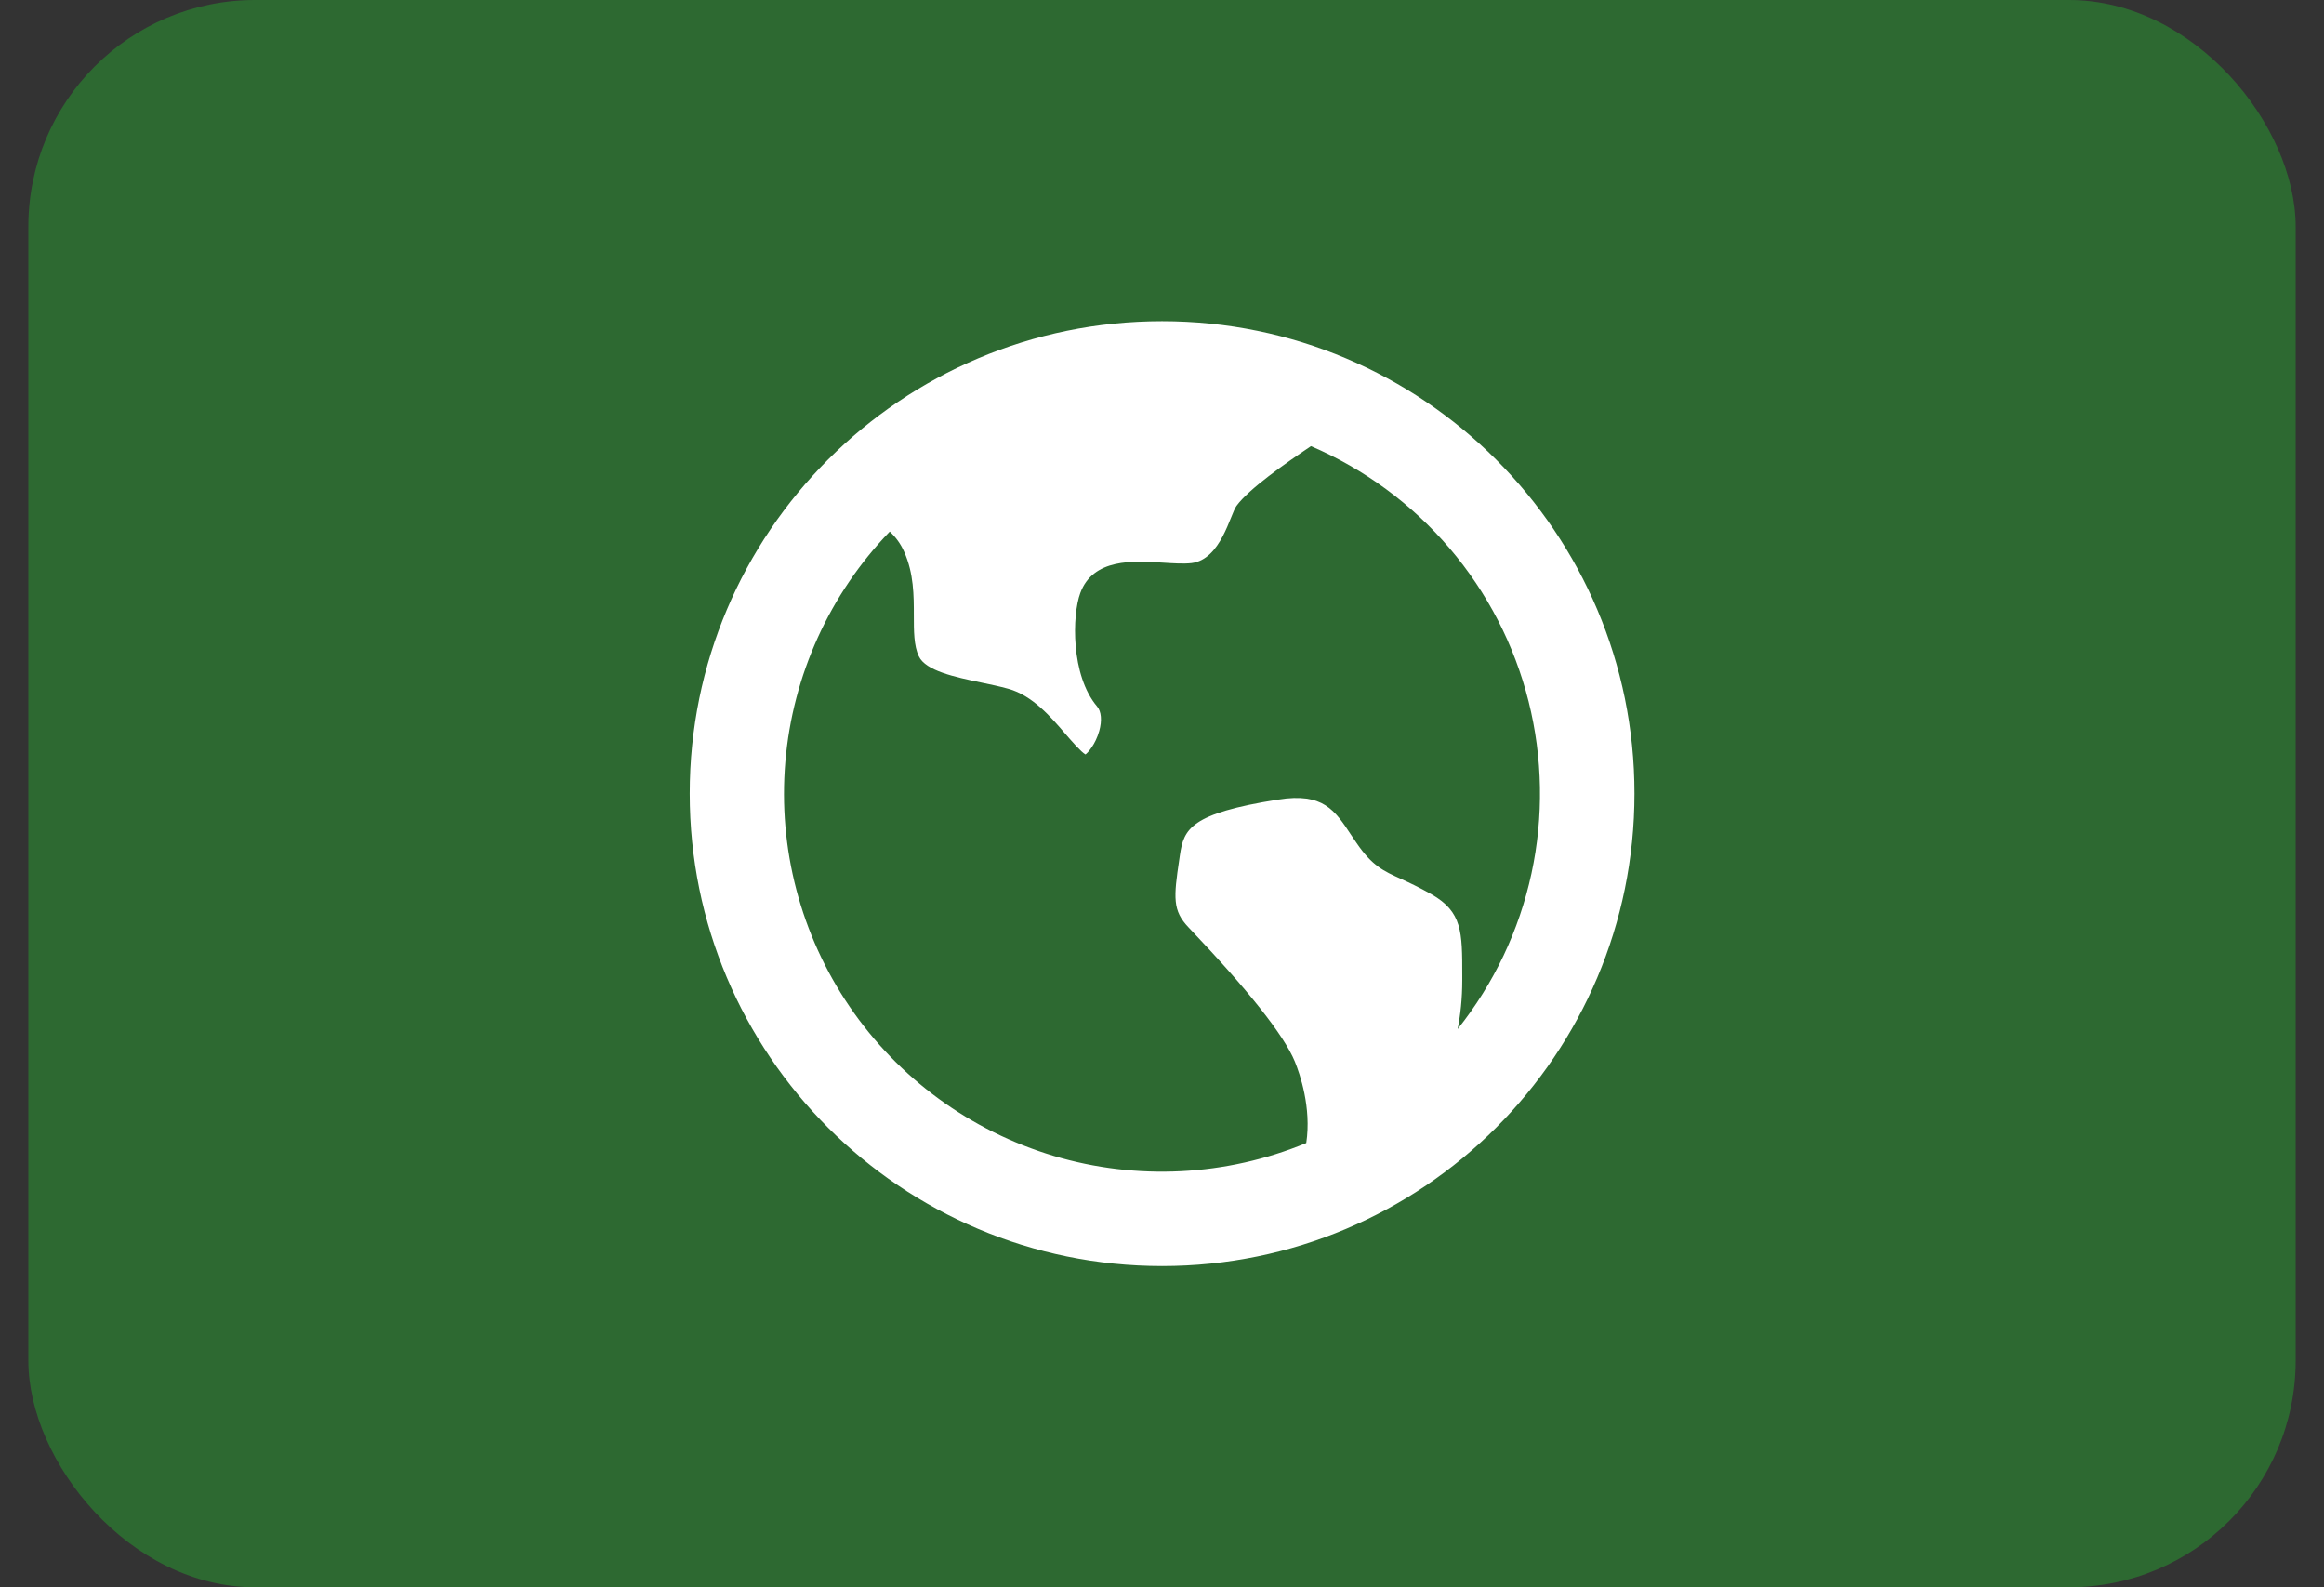
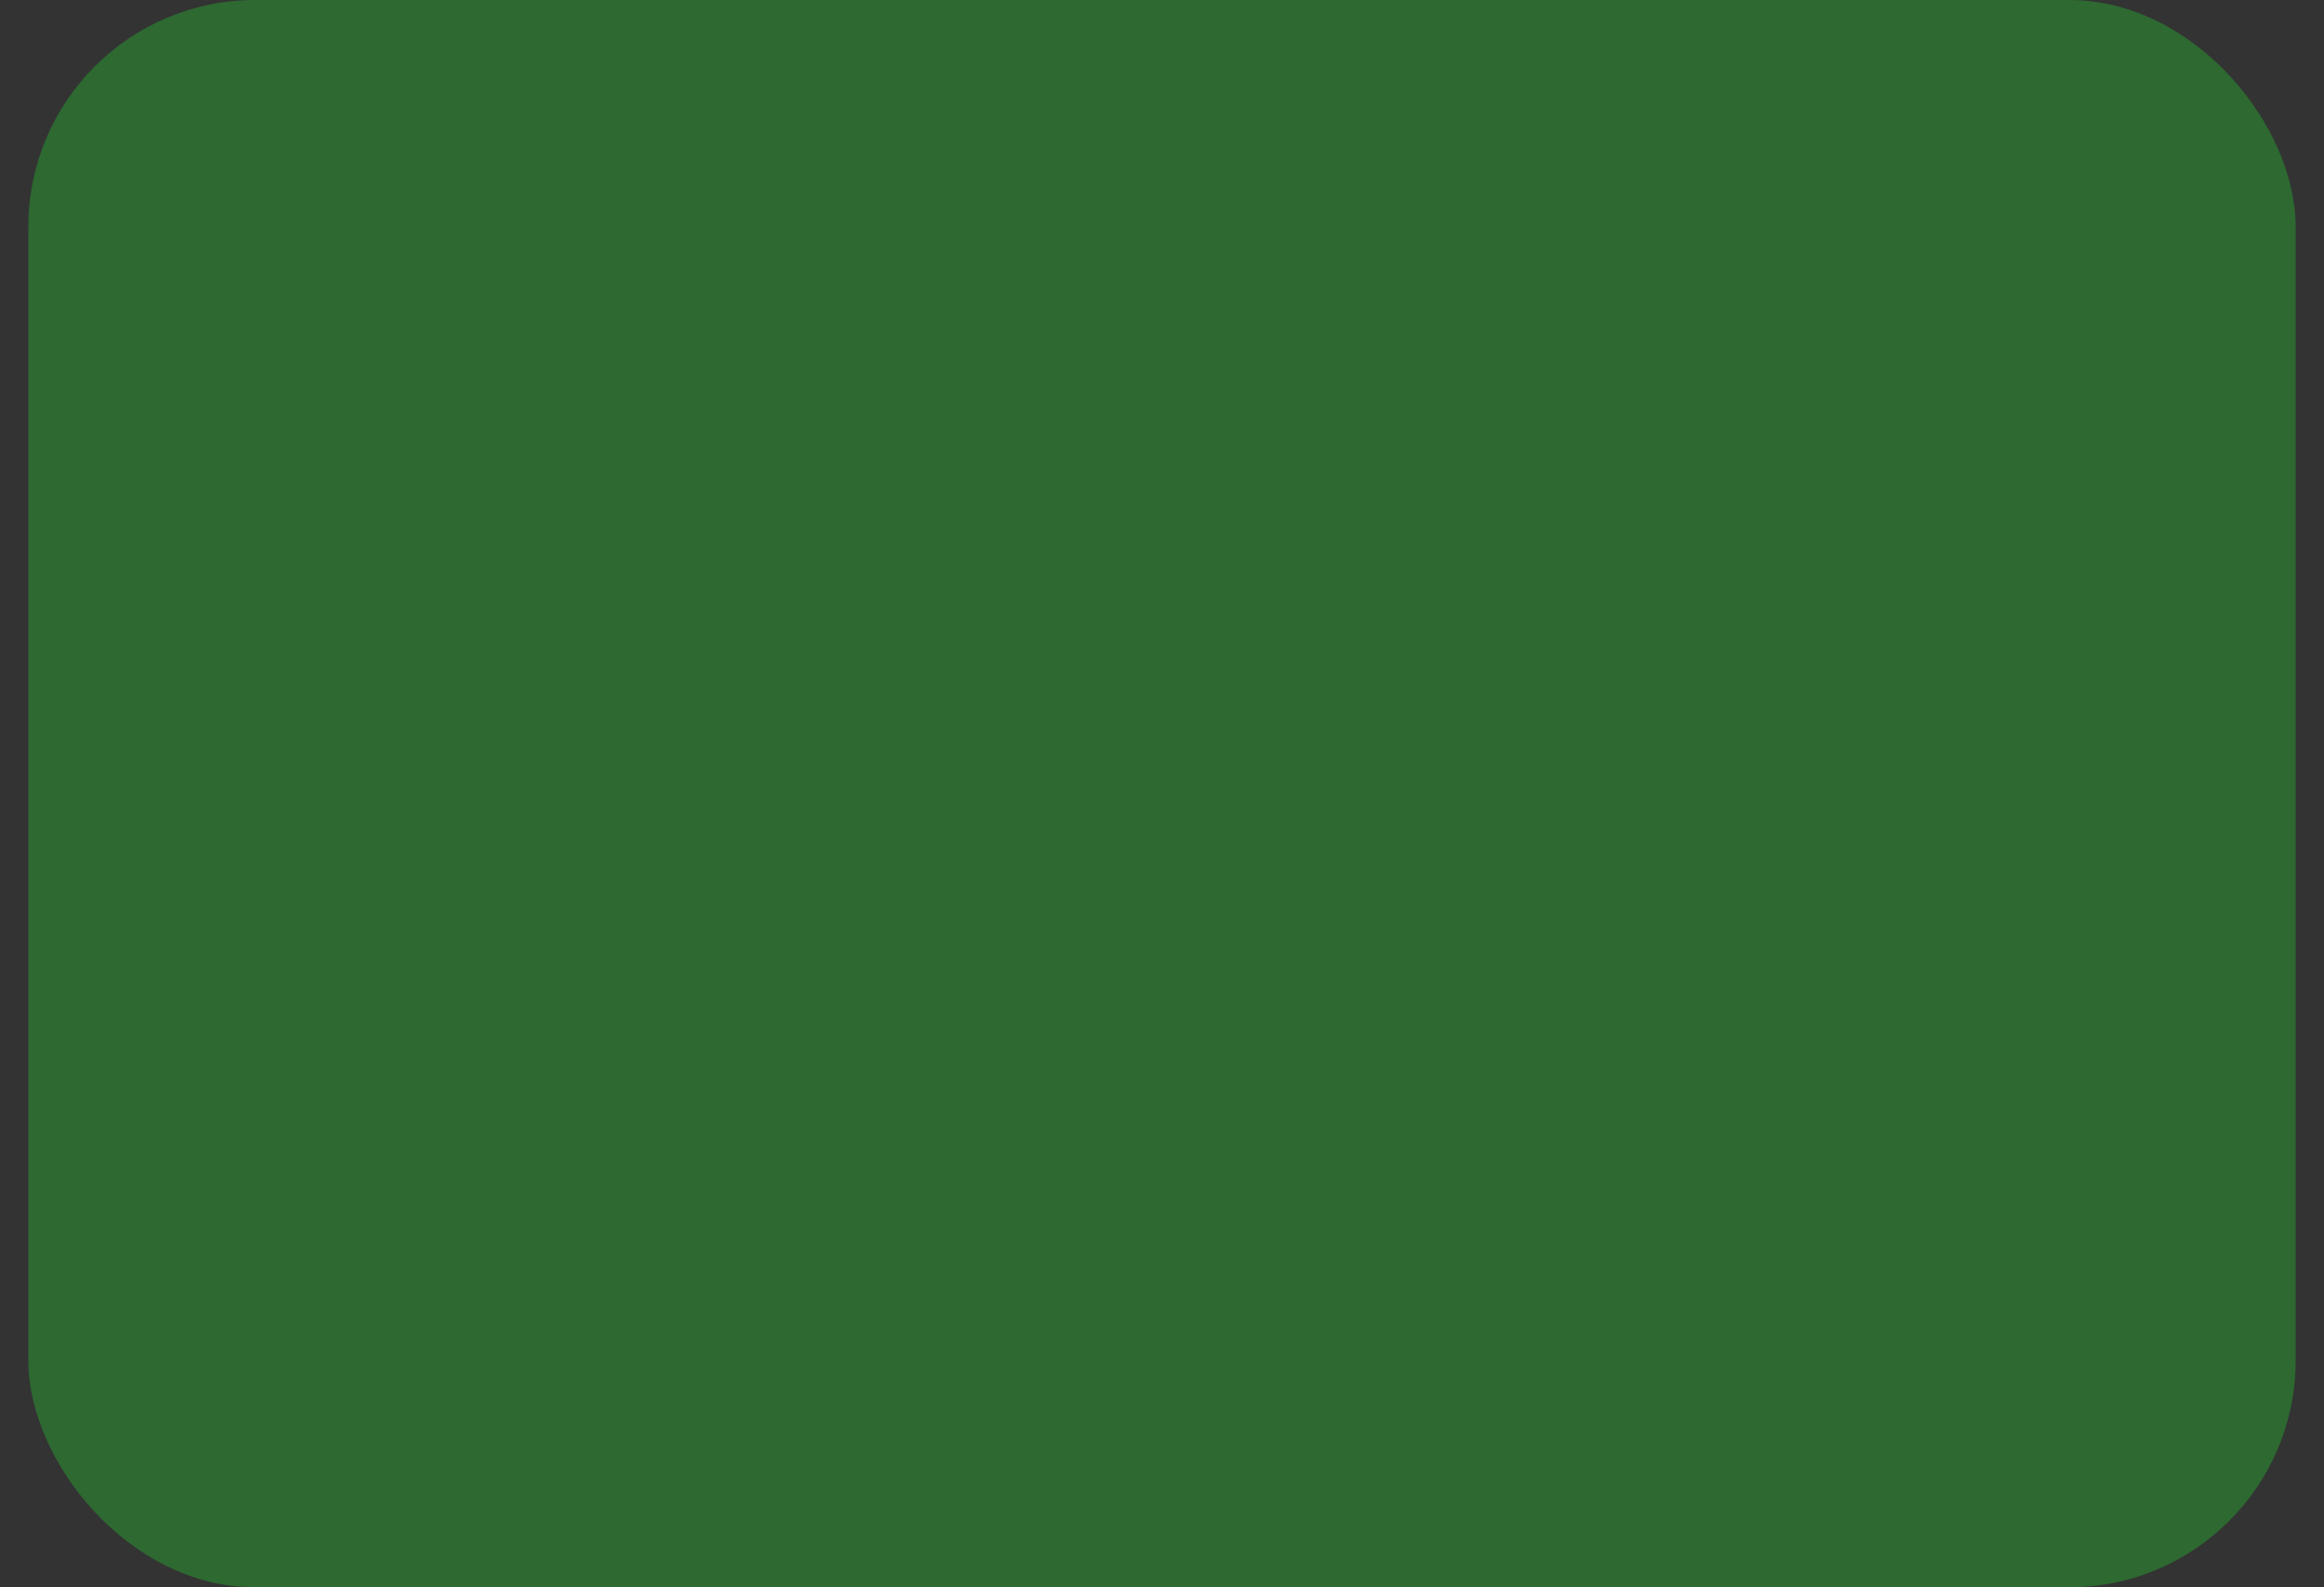
<svg xmlns="http://www.w3.org/2000/svg" width="41" height="28" viewBox="0 0 41 28" fill="none">
  <rect x="0" y="0" width="41" height="28" fill="#333333" stroke="none" />
  <rect x="0.5" width="40" height="28" rx="4" fill="#2D6931" />
-   <path d="M15.697 9.377C14.635 10.48 13.984 11.915 13.855 13.44C13.726 14.966 14.126 16.49 14.988 17.756C15.85 19.021 17.122 19.951 18.589 20.39C20.056 20.828 21.63 20.748 23.045 20.163C23.14 19.538 22.93 18.939 22.845 18.729C22.653 18.262 22.021 17.464 20.967 16.358C20.686 16.063 20.704 15.835 20.805 15.161L20.816 15.085C20.884 14.623 20.999 14.35 22.553 14.104C23.343 13.979 23.55 14.293 23.838 14.731L23.935 14.874C24.208 15.274 24.41 15.366 24.716 15.504C24.854 15.567 25.025 15.646 25.254 15.775C25.797 16.086 25.797 16.437 25.797 17.205V17.293C25.797 17.619 25.765 17.905 25.715 18.154C26.355 17.352 26.801 16.413 27.018 15.409C27.235 14.407 27.217 13.367 26.967 12.372C26.717 11.377 26.24 10.453 25.574 9.672C24.908 8.891 24.071 8.275 23.128 7.87C22.667 8.181 22.035 8.622 21.814 8.924C21.701 9.079 21.541 9.868 21.022 9.933C20.887 9.949 20.705 9.938 20.511 9.925C19.993 9.892 19.285 9.846 19.058 10.462C18.914 10.852 18.889 11.912 19.355 12.462C19.43 12.549 19.444 12.712 19.393 12.894C19.326 13.133 19.192 13.279 19.15 13.309C19.07 13.263 18.91 13.077 18.8 12.951C18.54 12.647 18.213 12.268 17.791 12.151C17.638 12.108 17.47 12.073 17.305 12.039C16.848 11.943 16.331 11.834 16.21 11.577C16.121 11.389 16.122 11.129 16.122 10.856C16.122 10.508 16.122 10.116 15.952 9.735C15.893 9.599 15.806 9.477 15.697 9.377ZM20.501 22.333C15.899 22.333 12.168 18.602 12.168 13.999C12.168 9.397 15.899 5.666 20.501 5.666C25.104 5.666 28.835 9.397 28.835 13.999C28.835 18.602 25.104 22.333 20.501 22.333Z" fill="white" />
</svg>